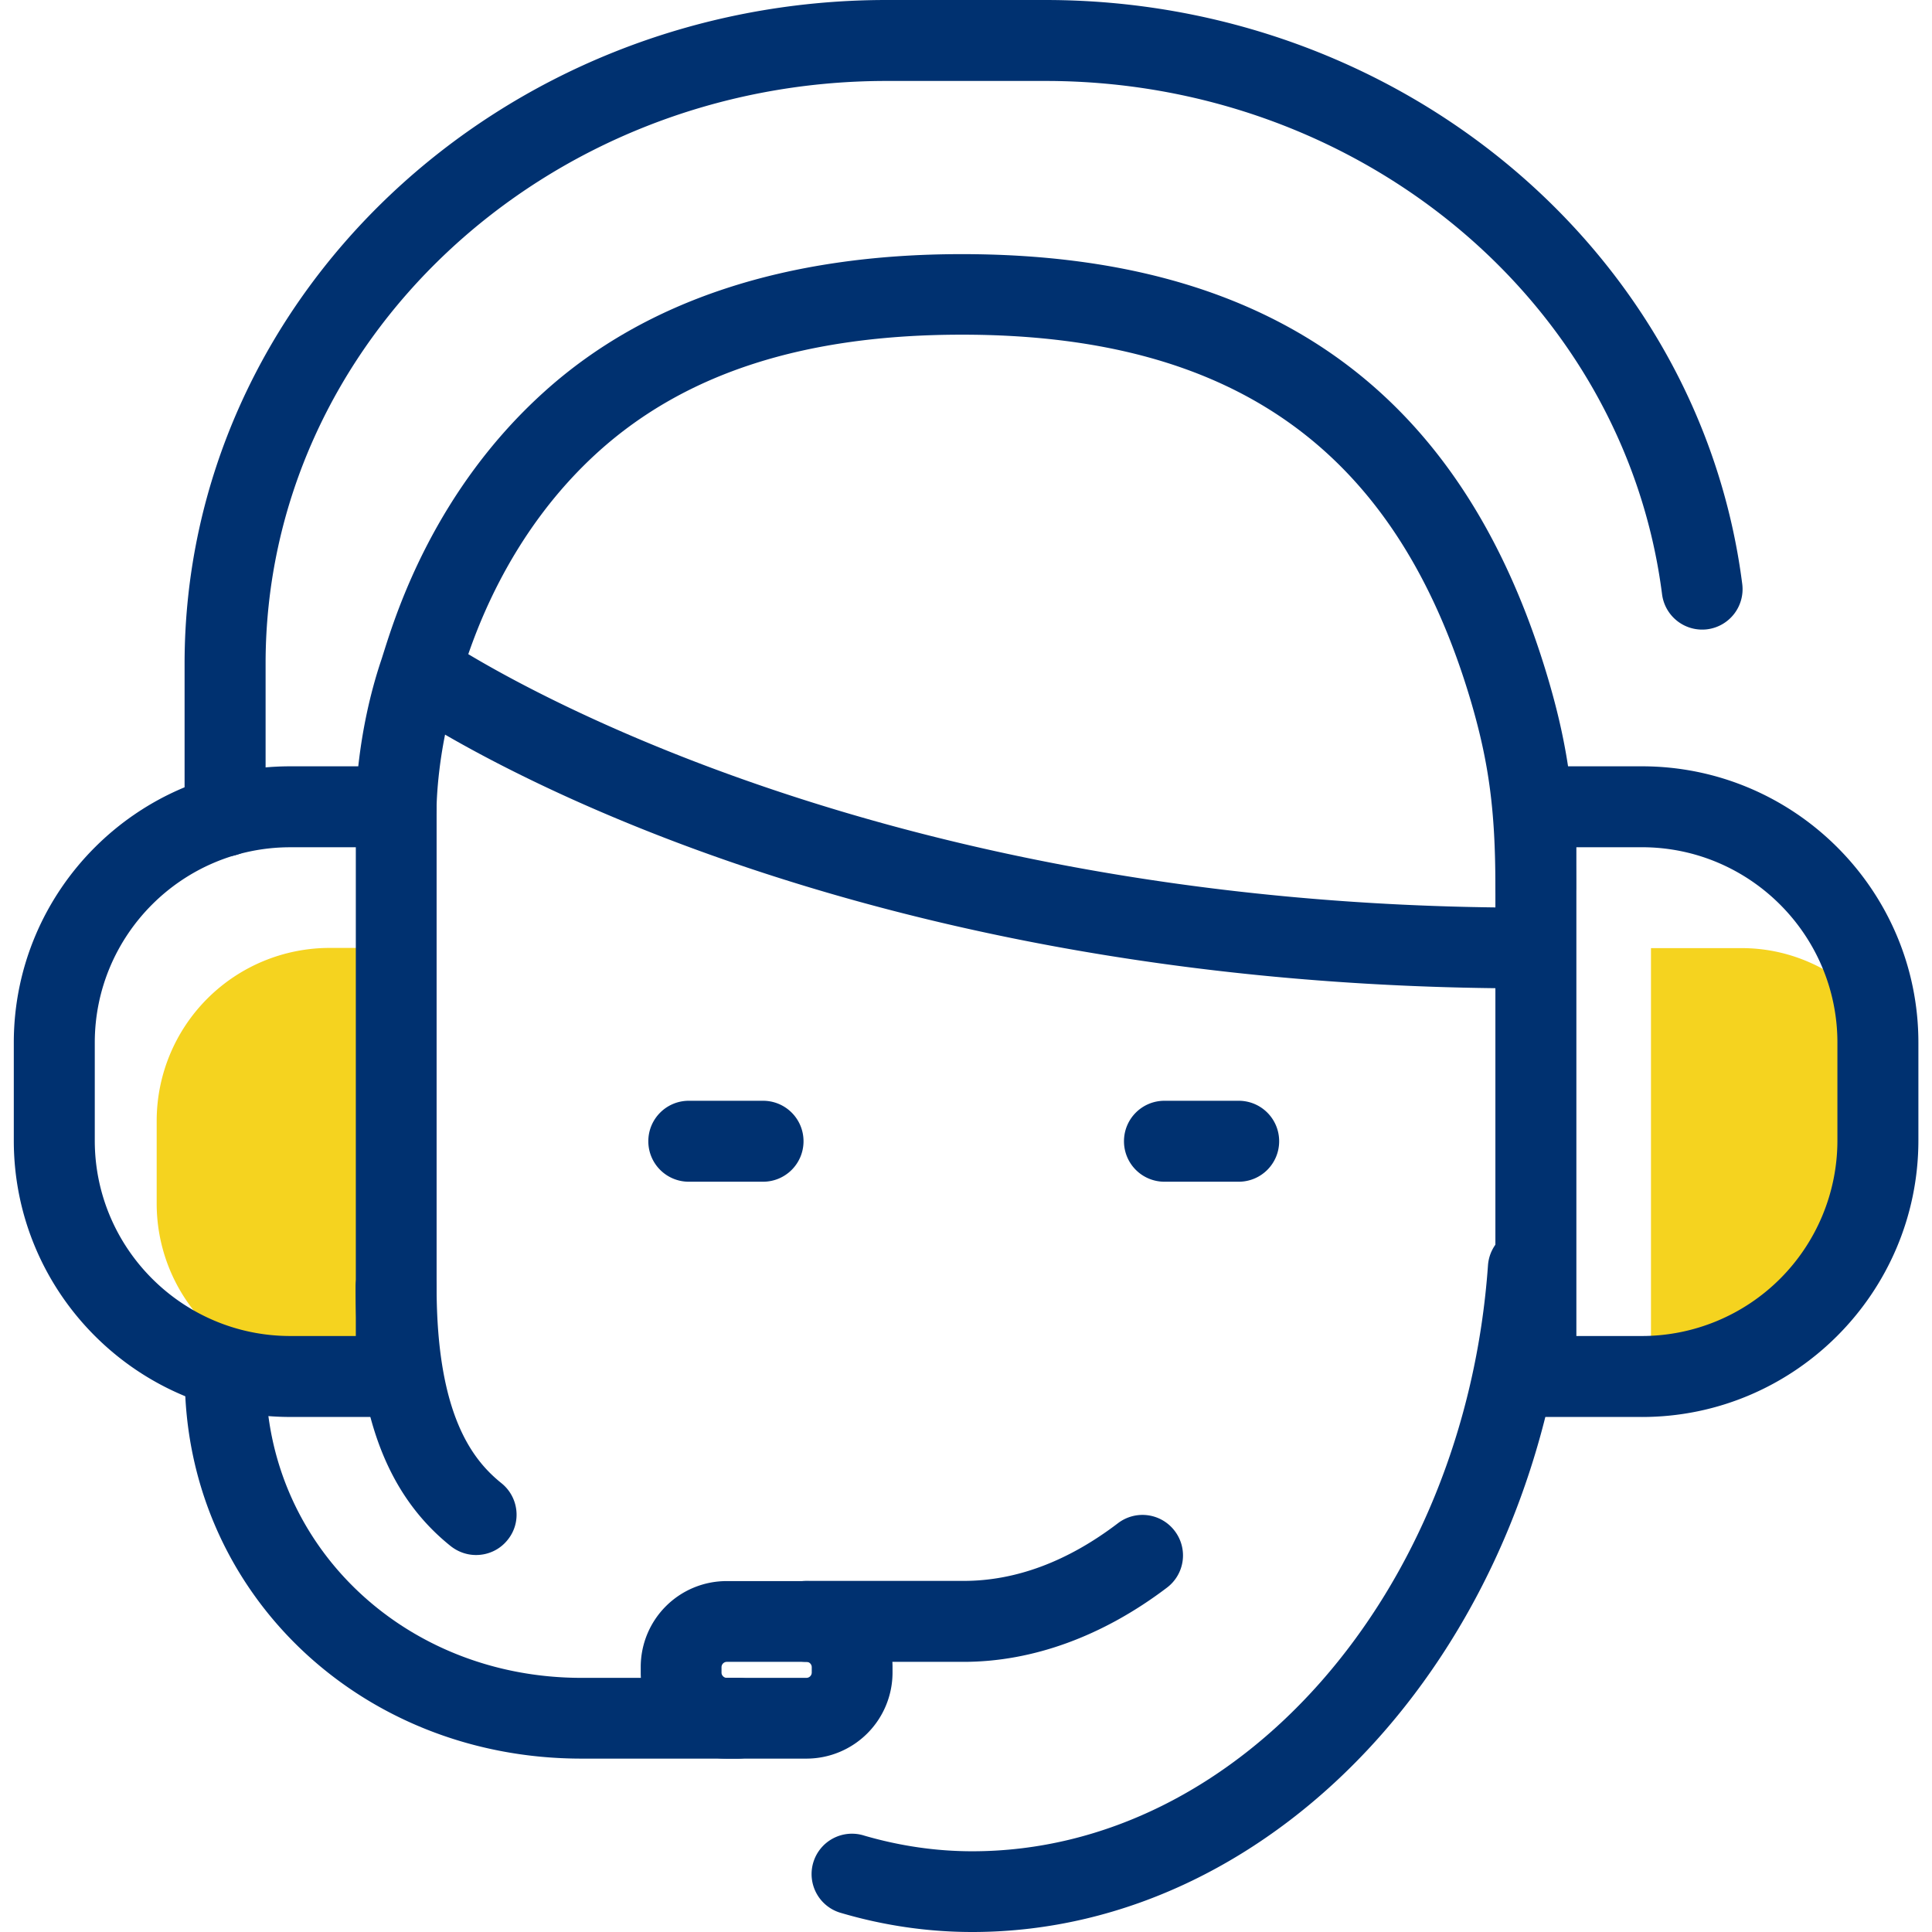
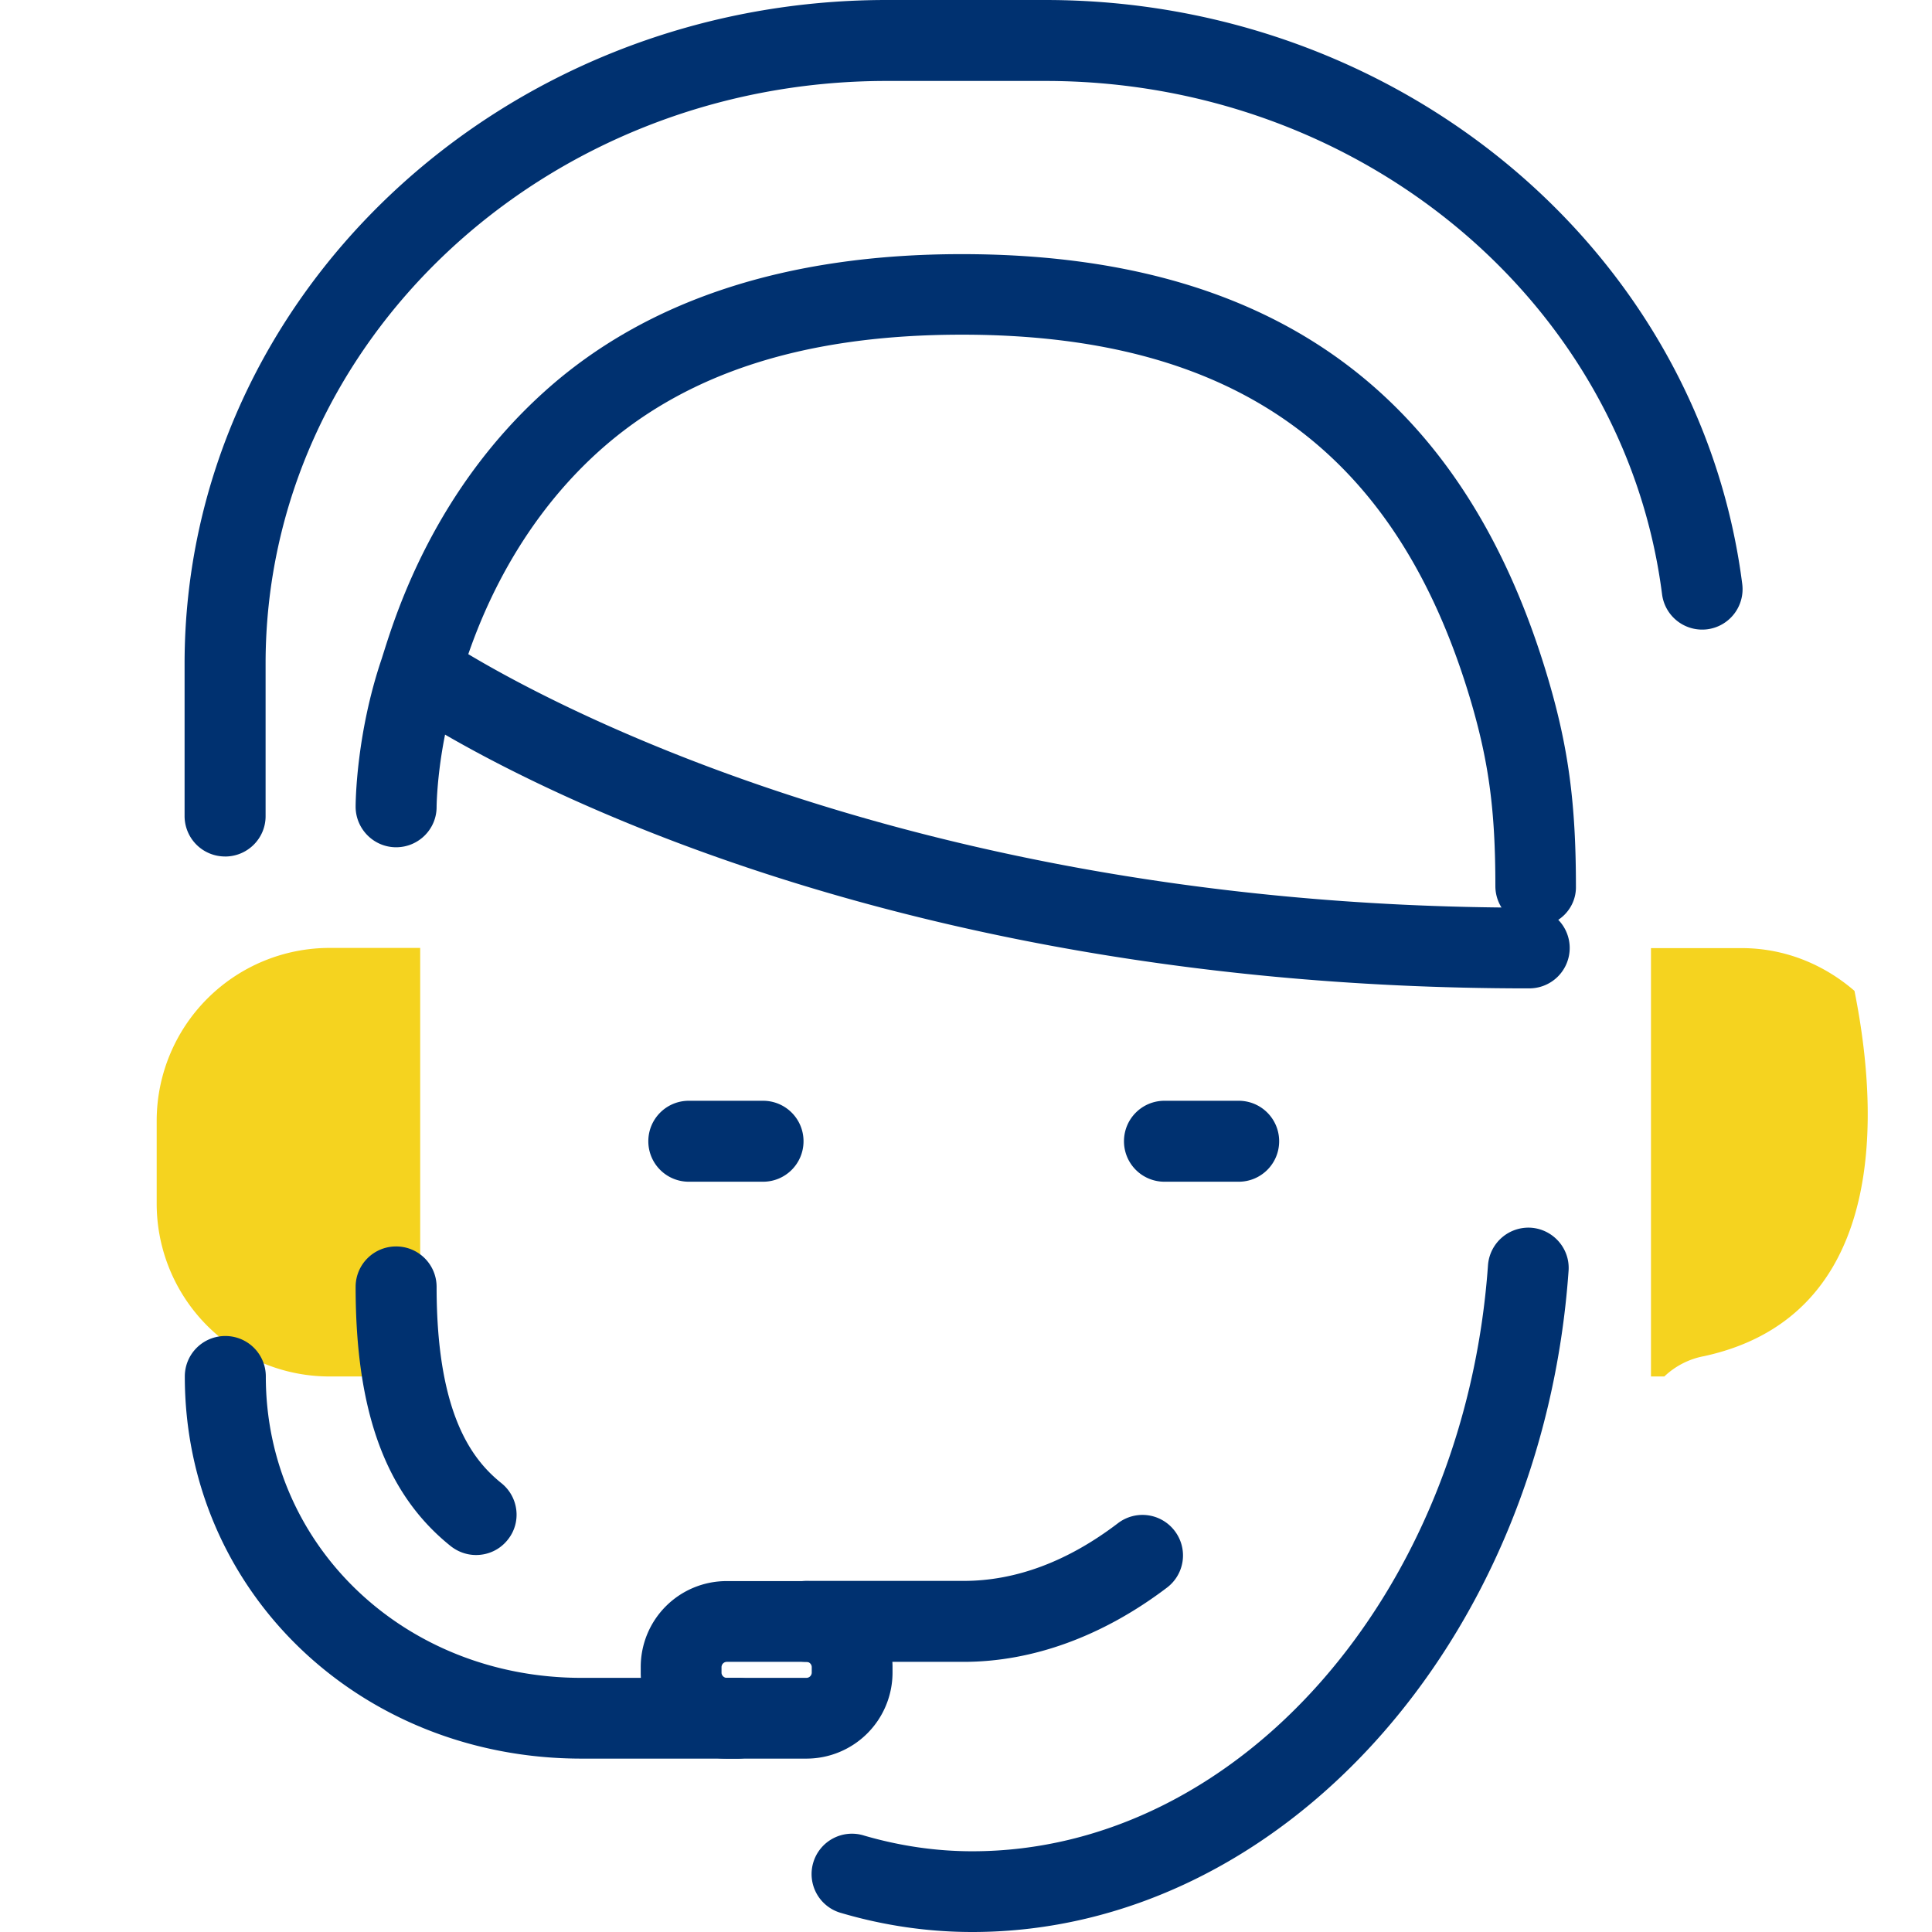
<svg xmlns="http://www.w3.org/2000/svg" width="70" height="70" fill="none">
  <path d="M15.223 49.872H11.94a6.263 6.263 0 01-6.263-6.267v-2.992a6.268 6.268 0 016.263-6.268h3.284v15.527zm46.487-.729c6.286-1.347 6.546-7.935 5.481-13.242-1.102-.953-2.517-1.549-4.088-1.549h-3.285v15.52h.484a2.84 2.84 0 011.408-.73z" fill="#F5D31F" />
  <path d="M27.646 42.816h-2.689a1.465 1.465 0 01-1.467-1.467c0-.81.656-1.466 1.467-1.466h2.689c.812 0 1.467.655 1.467 1.466 0 .812-.655 1.467-1.467 1.467zm17.234 0h-2.69a1.465 1.465 0 01-1.466-1.467c0-.81.655-1.466 1.467-1.466h2.688c.812 0 1.467.655 1.467 1.466 0 .812-.655 1.467-1.467 1.467zm-9.965 17.396h-5.69a1.465 1.465 0 01-1.467-1.467c0-.811.655-1.466 1.467-1.466h5.69c1.884 0 3.768-.7 5.593-2.092a1.464 1.464 0 012.055.283 1.462 1.462 0 01-.283 2.054c-2.316 1.757-4.863 2.688-7.365 2.688zM8.156 31.032a1.465 1.465 0 01-1.468-1.466v-5.53C6.696 10.785 18.105 0 32.121 0h5.757c12.854 0 23.705 9.096 25.247 21.162a1.466 1.466 0 01-1.266 1.638 1.466 1.466 0 01-1.639-1.265C58.865 10.927 49.265 2.933 37.878 2.933h-5.757c-12.407 0-22.498 9.468-22.498 21.11v5.53c0 .805-.656 1.46-1.467 1.46z" fill="#003170" />
  <path d="M55.648 33.57a1.465 1.465 0 01-1.468-1.466c0-2.702-.23-4.443-.87-6.64-2.674-9.103-8.535-13.338-18.456-13.338-5.69 0-9.994 1.384-13.151 4.22-3.374 3.037-4.596 6.87-4.99 8.136l-.105.32c-.774 2.293-.789 4.414-.789 4.437 0 .803-.655 1.459-1.467 1.459-.804 0-1.46-.655-1.467-1.46 0-.104.007-2.605.946-5.374l.082-.26c.461-1.452 1.854-5.858 5.823-9.424 3.672-3.305 8.758-4.972 15.111-4.972 11.253 0 18.209 5.054 21.262 15.445.723 2.464.99 4.489.99 7.466.016.797-.64 1.452-1.451 1.452zM35.227 70c-1.593 0-3.187-.23-4.736-.685a1.463 1.463 0 11.826-2.806c1.281.372 2.592.566 3.91.566 9.637 0 17.844-9.327 18.686-21.237a1.47 1.47 0 011.564-1.355c.804.06 1.415.76 1.355 1.563C55.886 59.475 46.398 70 35.227 70zM17.249 56.341c-.32 0-.64-.104-.916-.32-2.353-1.883-3.448-4.868-3.448-9.394 0-.811.655-1.466 1.467-1.466s1.467.655 1.467 1.466c0 4.69 1.34 6.297 2.346 7.109.633.506.737 1.429.23 2.054-.29.365-.714.551-1.146.551z" fill="#003170" />
-   <path d="M59.49 51.339h-3.842a1.465 1.465 0 01-1.467-1.467v-20.64c0-.812.655-1.467 1.467-1.467h3.843c5.518 0 10.016 4.488 10.016 10.011v3.551C69.5 46.843 65.01 51.34 59.491 51.34zm-2.375-2.933h2.376a7.087 7.087 0 007.082-7.079v-3.55c0-3.901-3.18-7.08-7.082-7.08h-2.376v17.709zm-42.763 2.933h-3.835C4.99 51.339.5 46.843.5 41.327v-3.55c0-5.516 4.49-10.012 10.017-10.012h3.835c.812 0 1.467.655 1.467 1.466v20.641a1.47 1.47 0 01-1.467 1.467zm-3.835-20.641c-3.91 0-7.083 3.178-7.083 7.078v3.551c0 3.9 3.18 7.079 7.083 7.079h2.375V30.698h-2.375z" fill="#003170" />
-   <path d="M26.745 63.718H21.07c-8.066 0-14.374-6.082-14.374-13.846 0-.811.656-1.466 1.467-1.466.812 0 1.468.655 1.468 1.466 0 6.127 5.027 10.92 11.439 10.92h5.675c.811 0 1.467.655 1.467 1.467a1.473 1.473 0 01-1.467 1.459z" fill="#003170" />
+   <path d="M26.745 63.718H21.07c-8.066 0-14.374-6.082-14.374-13.846 0-.811.656-1.466 1.467-1.466.812 0 1.468.655 1.468 1.466 0 6.127 5.027 10.92 11.439 10.92h5.675c.811 0 1.467.655 1.467 1.467a1.473 1.473 0 01-1.467 1.459" fill="#003170" />
  <path d="M29.225 63.718h-2.897a3.11 3.11 0 01-3.113-3.112v-.208a3.11 3.11 0 013.113-3.112h2.897c1.72 0 3.113 1.4 3.113 3.112v.208a3.12 3.12 0 01-3.113 3.112zm-2.897-3.506a.194.194 0 00-.186.186v.208c0 .097.089.186.186.186h2.897a.194.194 0 00.186-.186v-.208a.194.194 0 00-.186-.186h-2.897zm29.045-24.401c-26.03 0-40.395-9.863-40.99-10.28a1.465 1.465 0 011.682-2.396c.142.096 14.277 9.75 39.307 9.75a1.463 1.463 0 110 2.925z" fill="#003170" />
</svg>